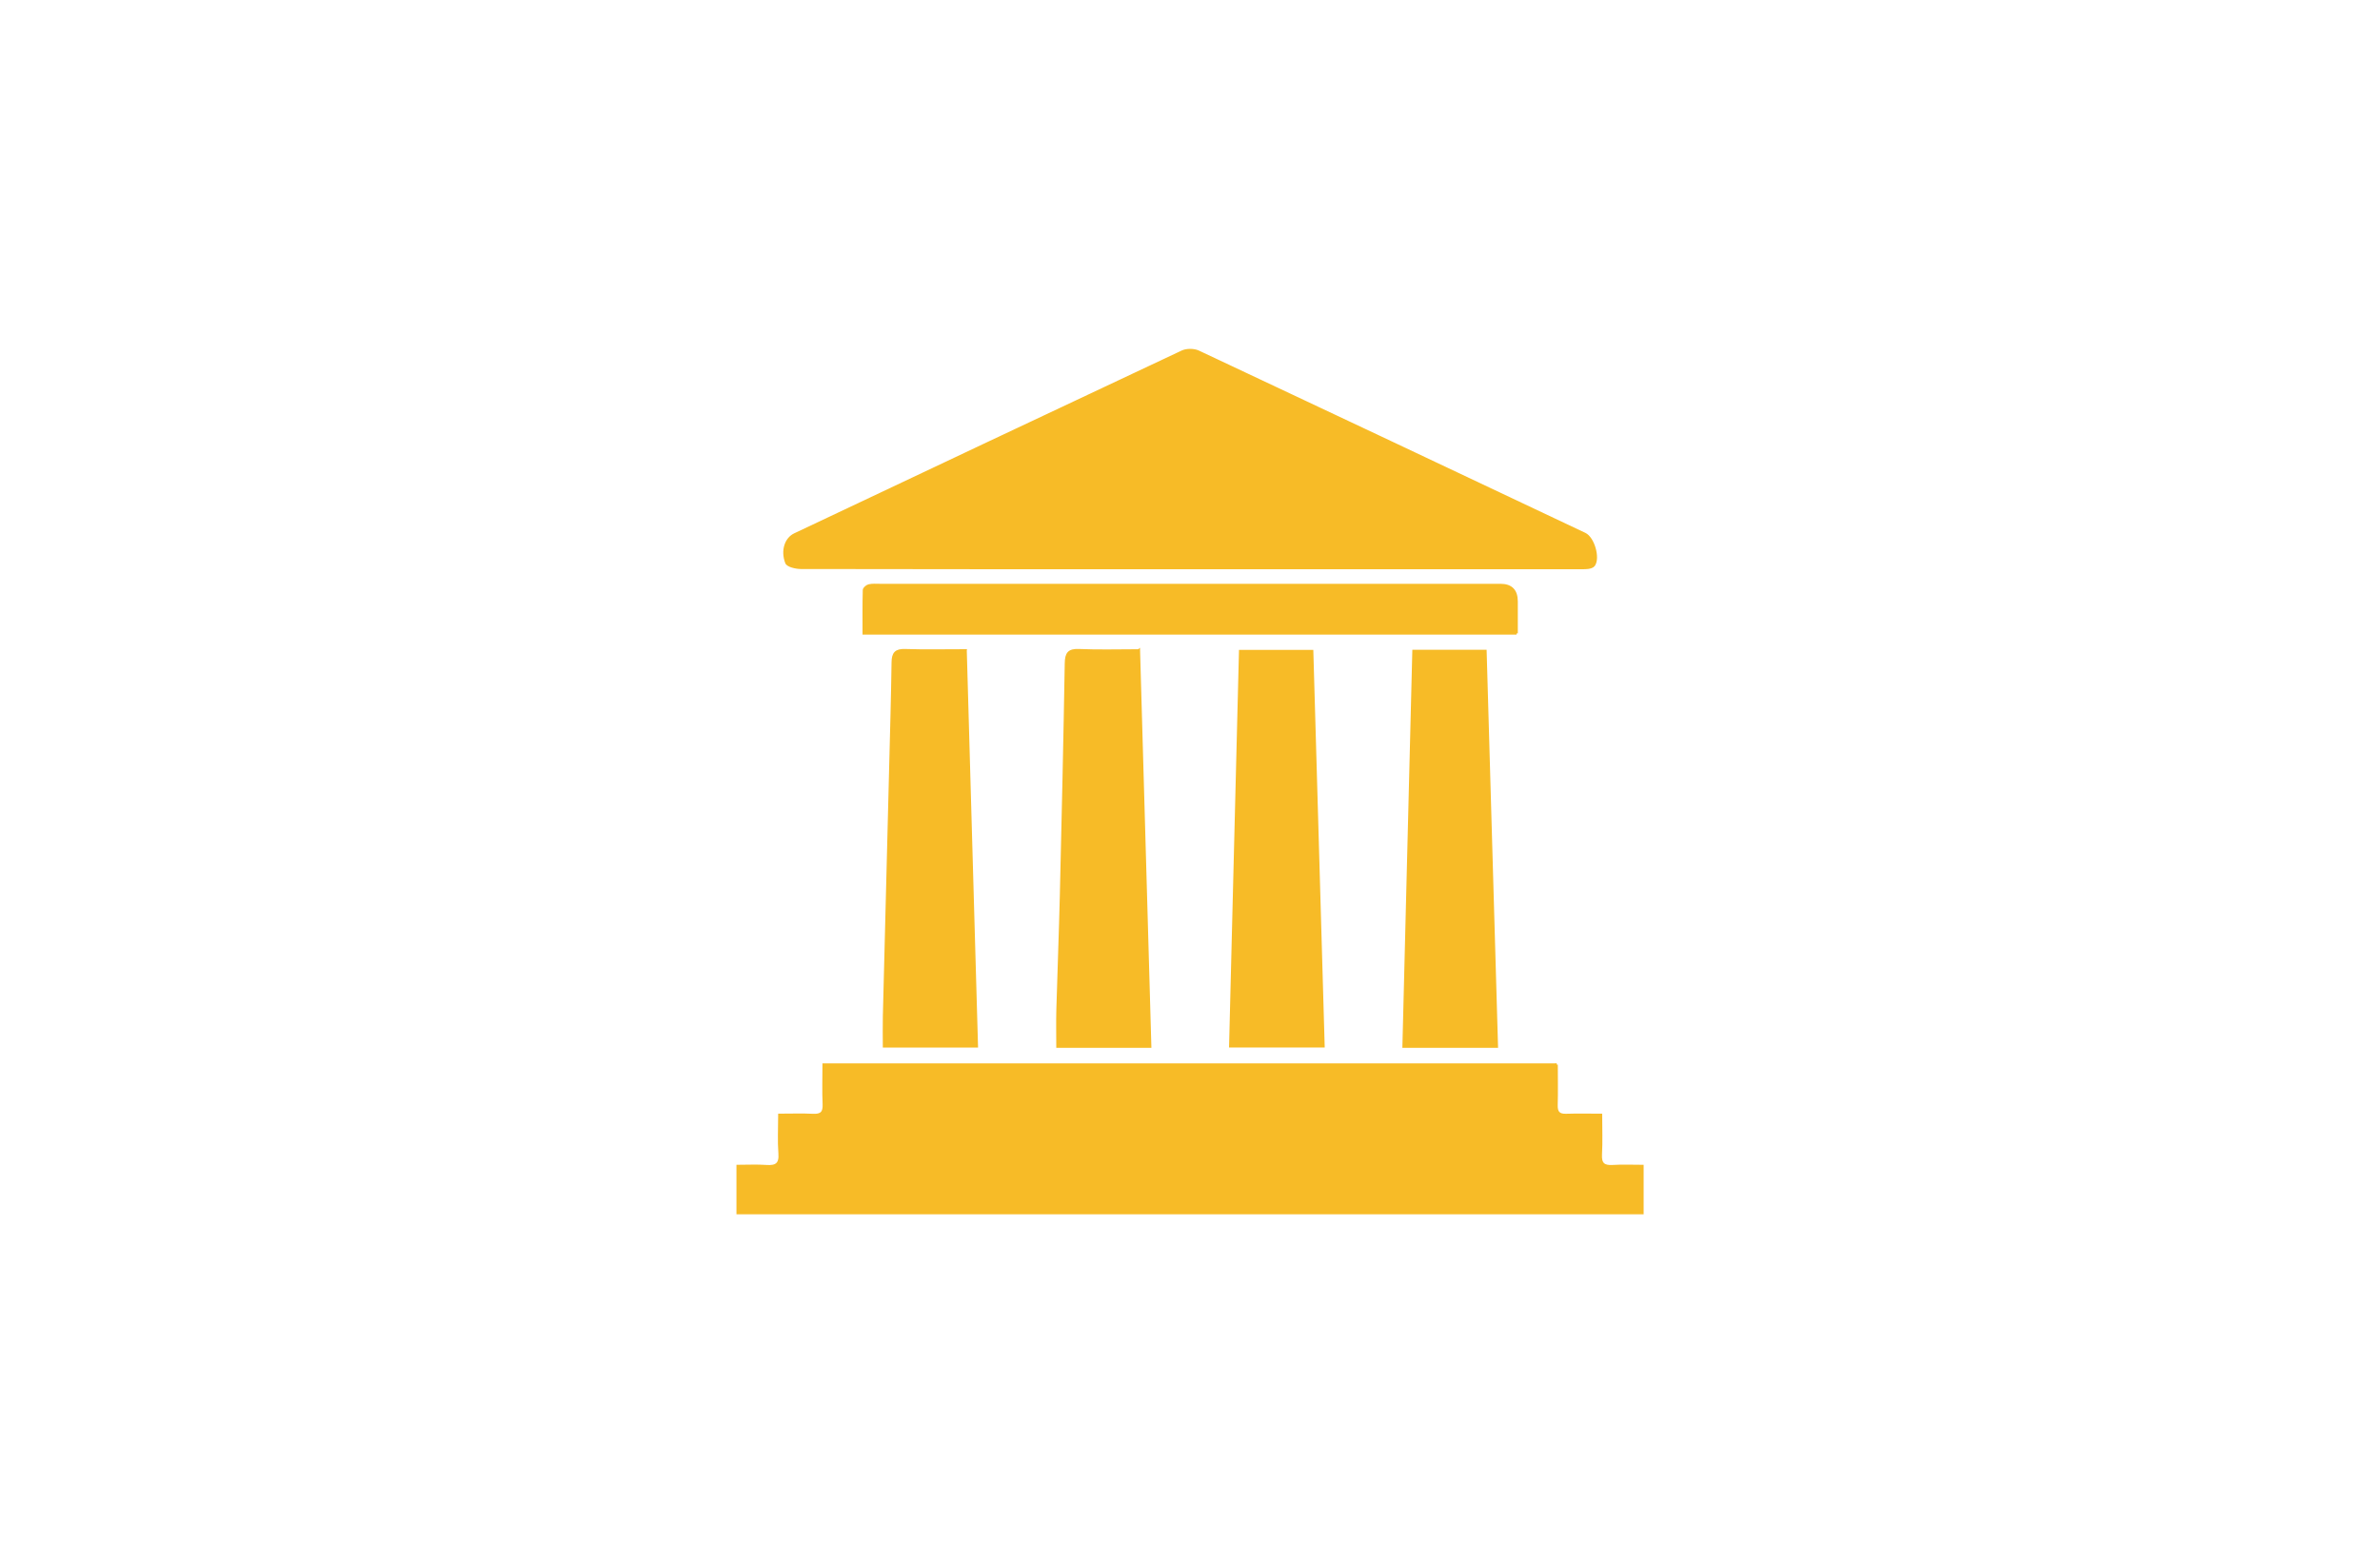
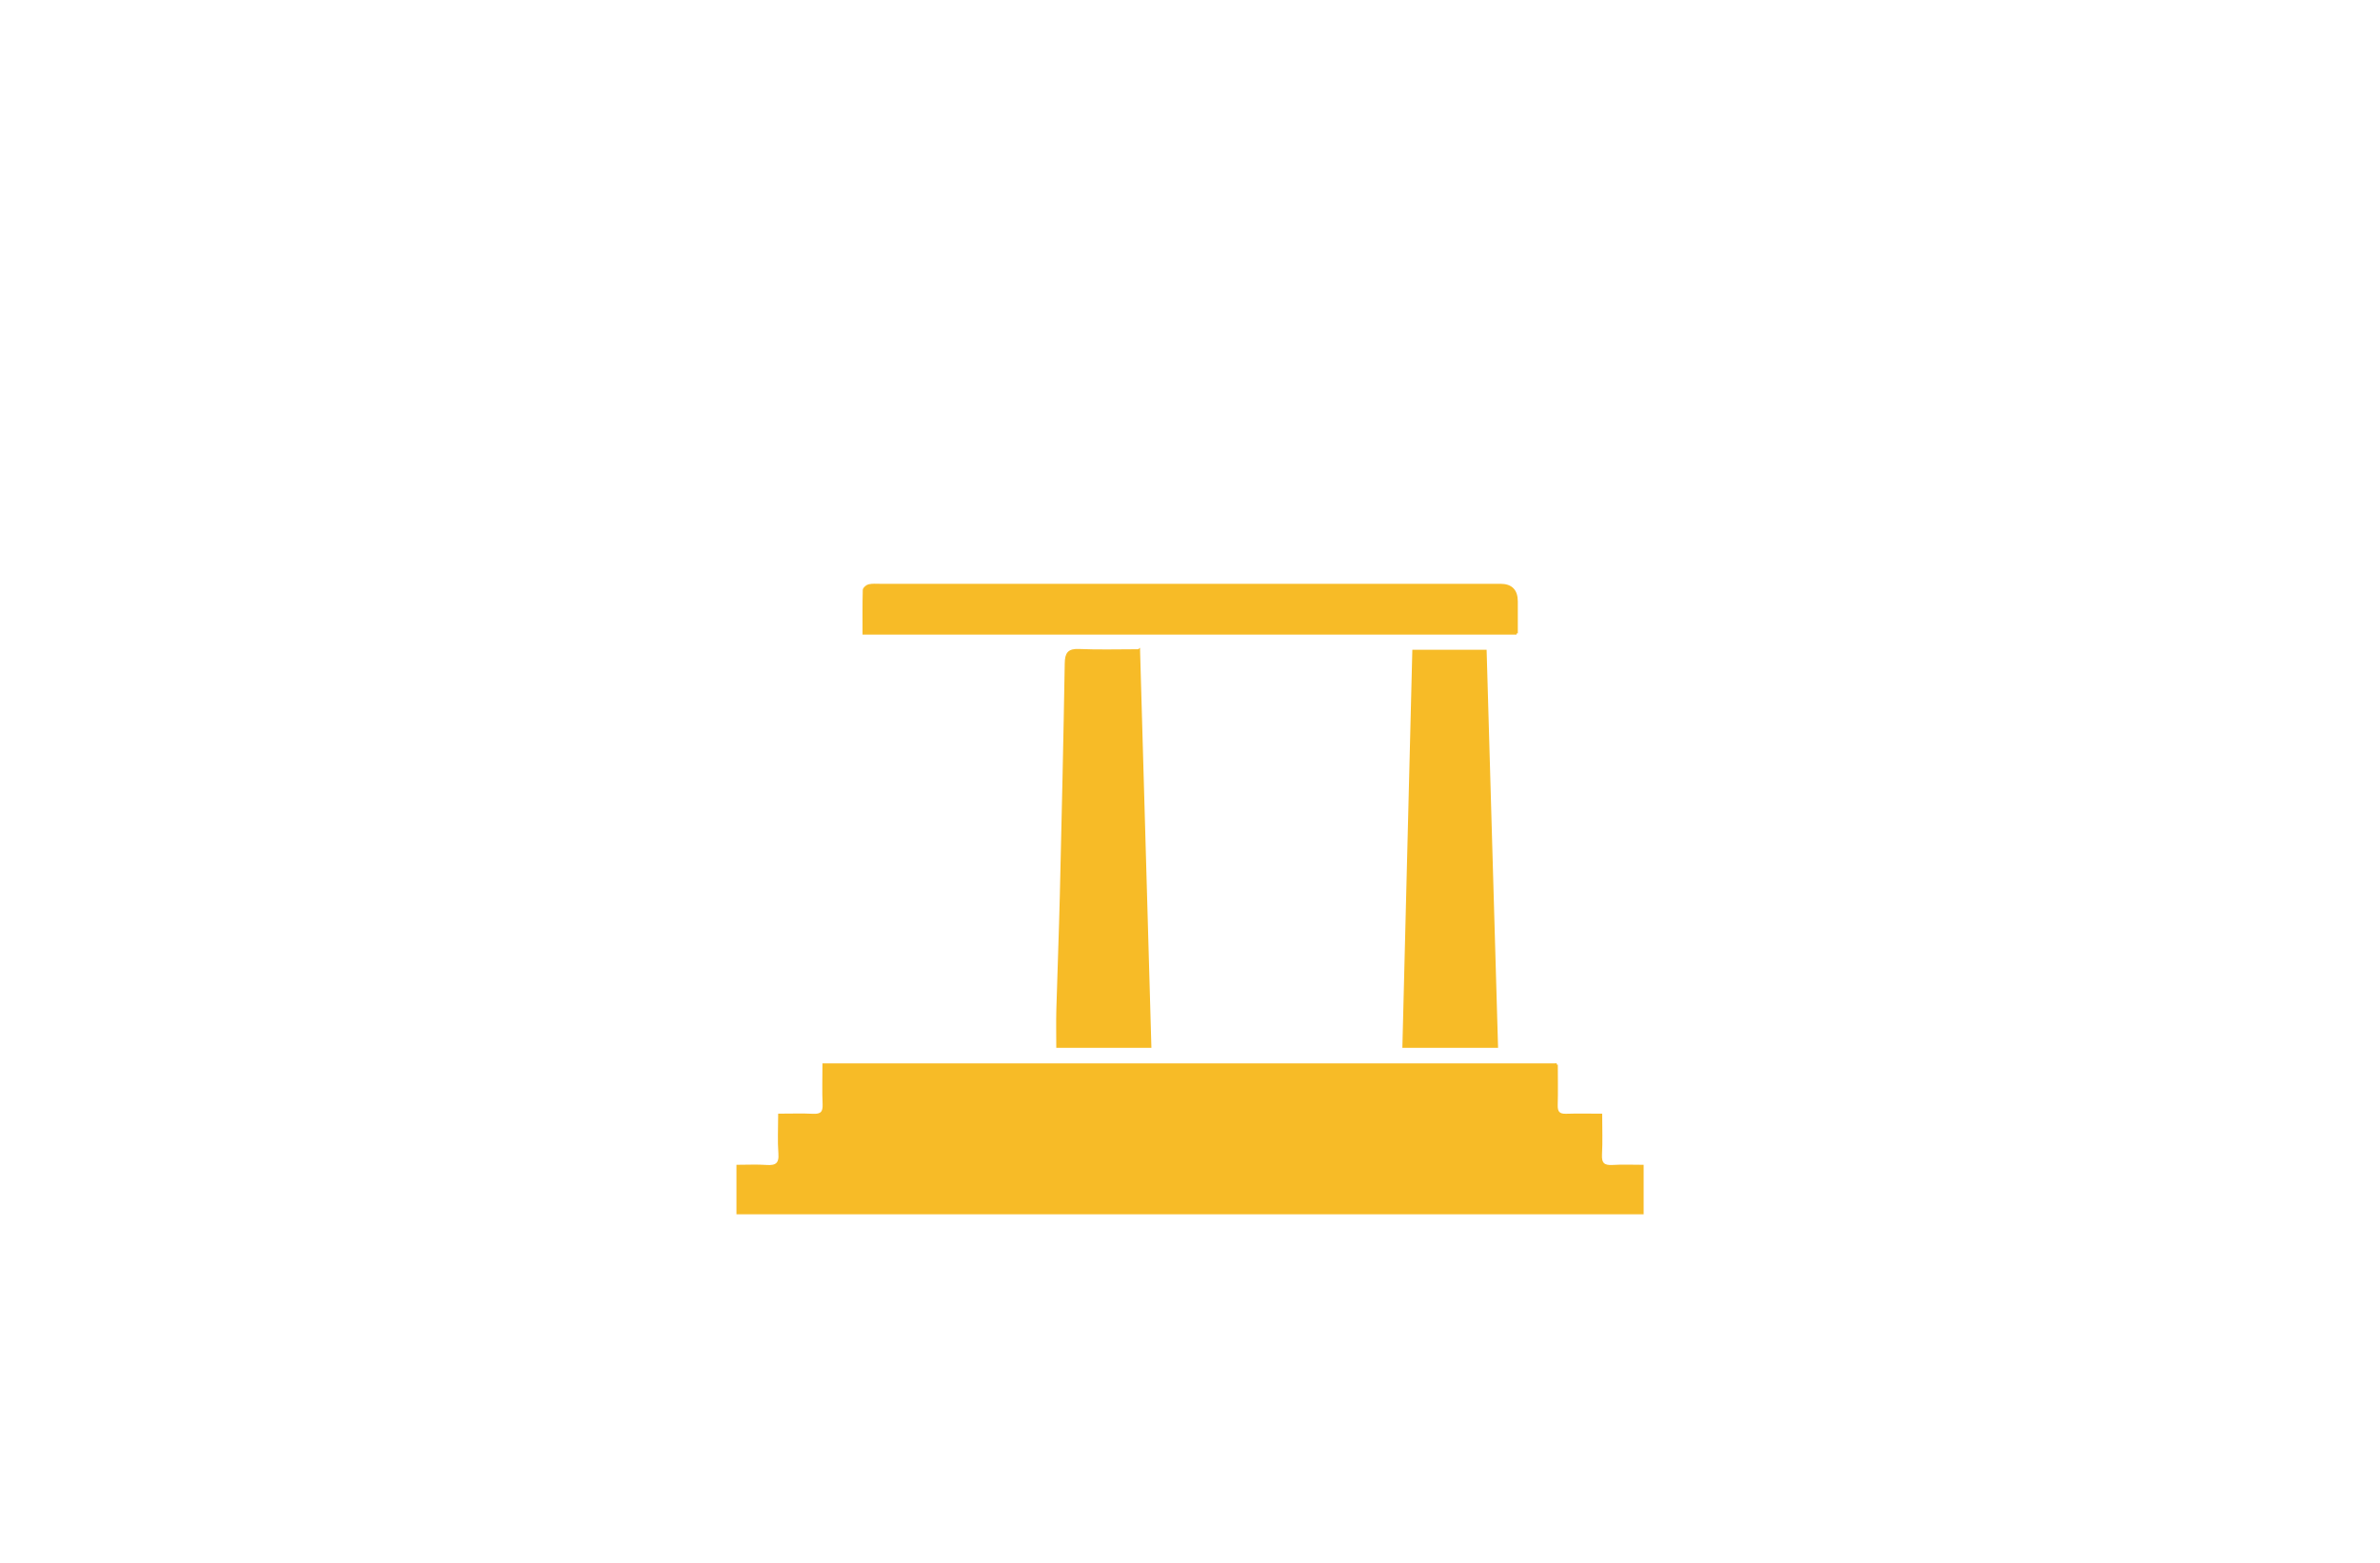
<svg xmlns="http://www.w3.org/2000/svg" viewBox="0 0 950.66 624.48" data-name="Layer 6" id="Layer_6">
  <defs>
    <style>
      .cls-1 {
        fill: #f7bb27;
        stroke: #f7bb27;
        stroke-miterlimit: 10;
      }

      .cls-2 {
        fill: #fff;
        stroke-width: 0px;
      }
    </style>
  </defs>
-   <rect height="636.3" width="975.07" y="-6.57" x="-13.68" class="cls-2" />
  <g>
    <path d="M621.75,425.31c0,5.61.11,10.91-.04,16.2-.08,2.87.98,4.01,3.86,3.92,4.41-.14,8.83-.04,13.9-.04,0,5.54.22,10.67-.07,15.78-.22,3.8,1.24,4.95,4.84,4.71,3.81-.25,7.64-.06,11.79-.06v18.78h-361.36v-18.78c3.86,0,7.66-.21,11.43.06,3.91.28,5.66-.82,5.32-5.12-.38-4.83-.09-9.72-.09-15.37,4.73,0,9.11-.16,13.46.05,3.31.16,4.44-1.05,4.29-4.35-.23-5.14-.06-10.3-.06-15.78h292.74Z" class="cls-1" />
-     <path d="M474.88,226.9c-51.66,0-103.32.02-154.98-.09-2,0-5.3-.77-5.77-2.02-1.87-4.95-.14-9.65,3.32-11.28,51.57-24.38,103.12-48.78,154.76-73.02,1.79-.84,4.68-.82,6.48.02,51.5,24.18,102.93,48.51,154.36,72.82,3.34,1.58,5.66,9.53,3.56,12.46-.42.59-1.49.9-2.3,1-1.46.17-2.95.1-4.43.1-51.66,0-103.32,0-154.98,0Z" class="cls-1" />
+     <path d="M474.88,226.9Z" class="cls-1" />
    <path d="M454.89,259.85c1.51,53.12,3.01,105.55,4.51,158.25h-36.98c0-4.99-.11-9.82.02-14.64.43-15.38,1.04-30.76,1.41-46.15.74-30.78,1.43-61.55,1.95-92.33.07-4,1.11-5.4,5.26-5.22,7.66.34,15.34.1,23.82.1Z" class="cls-1" />
-     <path d="M385.67,259.85c1.5,52.92,2.99,105.34,4.49,158.13h-37.03c0-4.03-.08-7.98.01-11.93.83-33.42,1.7-66.84,2.54-100.26.35-13.75.75-27.51.94-41.26.05-3.61,1.24-4.89,4.94-4.77,7.68.26,15.38.08,24.11.08Z" class="cls-1" />
    <path d="M564.63,260.06h28.69c1.52,52.71,3.03,105.23,4.55,158.03h-37.2c1.32-52.65,2.63-105.17,3.96-158.03Z" class="cls-1" />
-     <path d="M495.4,260.11h28.7c1.51,52.65,3.02,105.06,4.53,157.86h-37.19c1.31-52.48,2.62-104.89,3.95-157.86Z" class="cls-1" />
    <path d="M605.77,253h-260.74c0-5.86-.06-11.58.09-17.29.02-.65,1.17-1.64,1.95-1.81,1.41-.32,2.94-.18,4.42-.18,82.62,0,165.24,0,247.86,0q6.42,0,6.42,6.55c0,4.11,0,8.22,0,12.74Z" class="cls-1" />
  </g>
</svg>